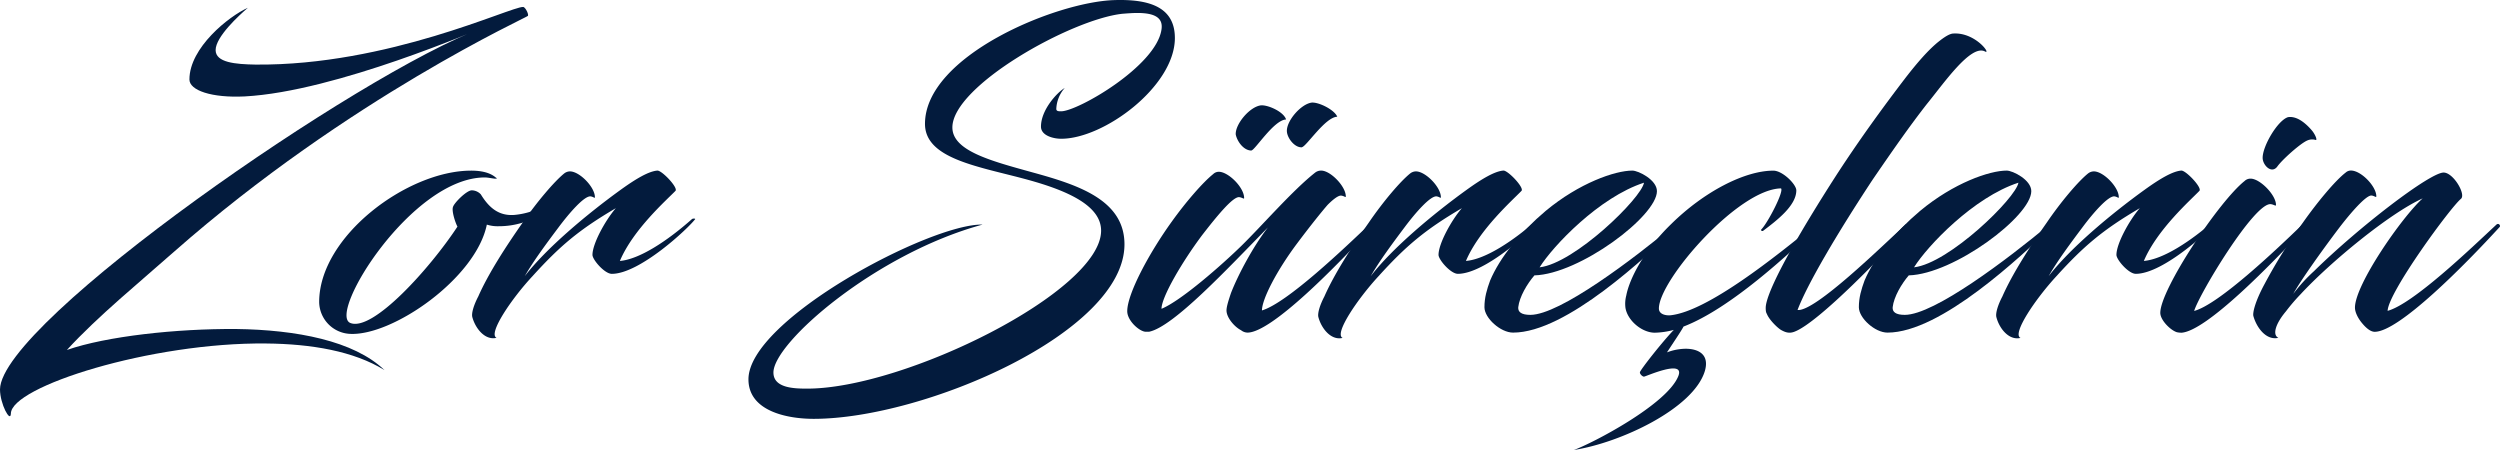
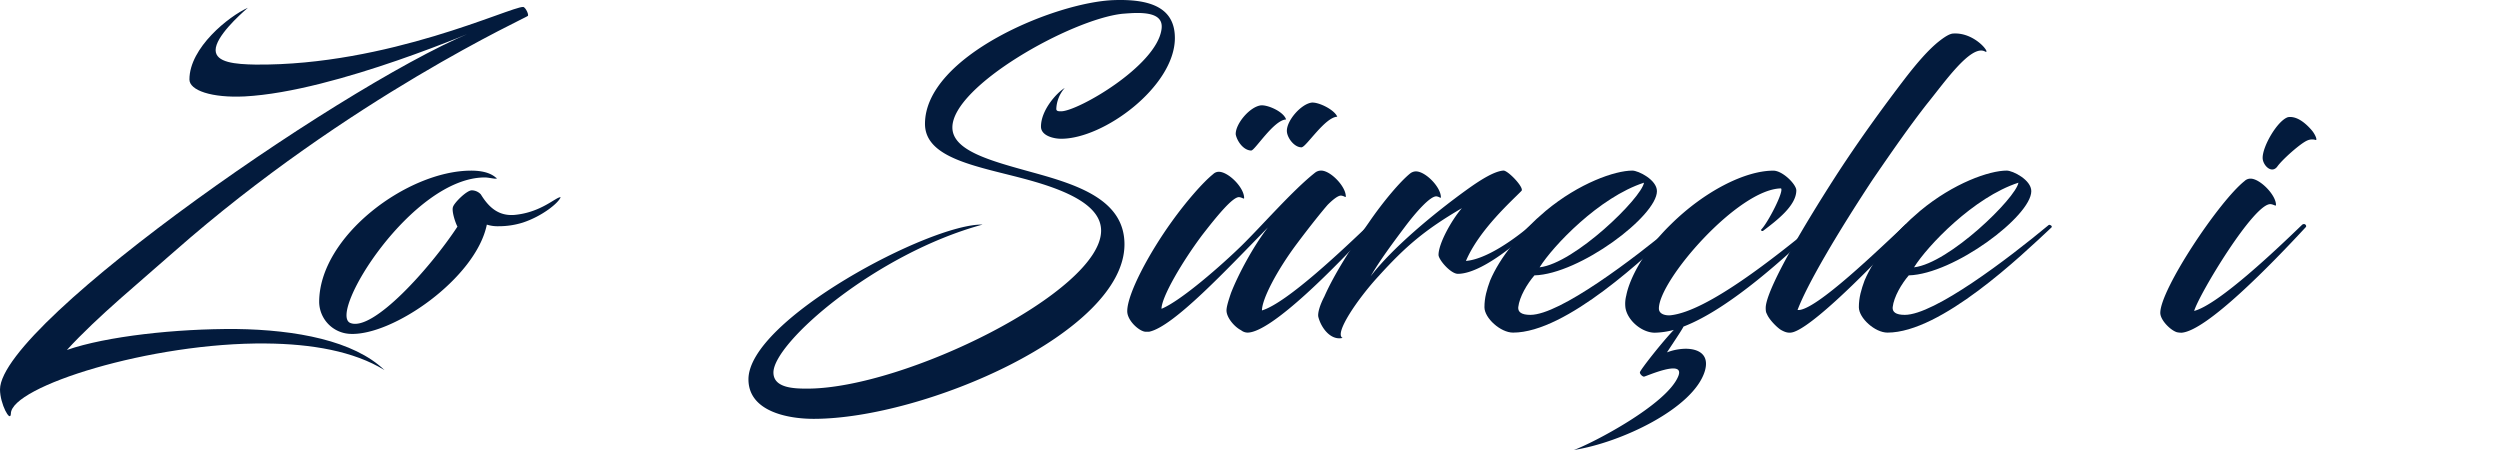
<svg xmlns="http://www.w3.org/2000/svg" viewBox="0 0 1235.85 222.4">
  <defs>
    <style>.cls-1{fill:#031b3d;}</style>
  </defs>
  <g id="katman_2" data-name="katman 2">
    <g id="katman_1-2" data-name="katman 1">
      <path class="cls-1" d="M120.93,47.67c-16.33.8-27.29-3-27.29-8.37,0-15.74,19.53-31.28,28.89-35.46-4.38,3.78-15.94,14.34-15.94,20.92,0,6.17,9.76,7,19.72,7.17,65.55.6,126.12-28.69,132.3-28.49,1.19,0,3.38,4.58,2,4.58,1.19,0-88.06,40.25-174.73,116.55C69.73,138.92,48.41,156.25,33.07,173c19.53-6.78,54-10.56,83.68-10.36,29.69.4,58.18,5.78,73.32,20.32C174.93,173.59,154,170,131.49,169.8,74.71,169.2,5.38,191.12,5.38,204.47c-.2,4.78-5.38-4.78-5.38-12C.4,159,178.71,35.72,238.08,14,237.89,13.8,166.36,45.28,120.93,47.67Z" />
      <path class="cls-1" d="M239.69,87.72c-36.07,0-77.7,67.14-66.55,71.92,11.16,4.58,39.65-27.3,53-47.62-1-1.79-3-7.77-2.19-9.76.59-2,6.57-8,9.16-8.17a6.19,6.19,0,0,1,4.58,2c3.79,6.18,8.57,10.76,16.54,10.16,13.35-1.19,20.72-9,22.91-8.76-1,2.79-9,9.36-18.72,12.55a39.44,39.44,0,0,1-11.76,1.79,17.8,17.8,0,0,1-6-.79c-5.38,26.49-46.62,55.18-67.74,54a16,16,0,0,1-15.14-15.74c0-32.48,43.63-64.95,75.11-64.95,7.57,0,10.76,2.19,12.16,3.39,1,.59.39.59-.4.59C242.67,88.11,241.08,87.72,239.69,87.72Z" />
-       <path class="cls-1" d="M278.94,85.72a4.75,4.75,0,0,1,2.78-1c4.79,0,12.36,7.77,12.36,12.75,0,.8-.6-.2-2.19-.4-3-.2-10,7.57-15.94,15.54-5.38,7.17-12.36,16.54-16.54,23.91C270,122.78,289.89,106.05,307,93.69c7.77-5.58,13.74-9,17.93-9.36,2.19-.2,10.36,8.37,9,10C329.54,98.87,313,113.42,306.43,129c9.56-.8,23.31-9.76,35.66-20.72.2-.2,1.4-.4,1.6,0-3.59,4.78-27.5,27.09-41.24,27.09-3.59,0-9.57-7-9.57-9.36,0-5.58,6.38-17.14,11.56-23.11-18.33,10.76-27.7,18.73-41.24,33.67C253,147.49,241.08,165,245.46,167c-5.77,1.4-10.55-4.78-12-10.36-.4-1.79.6-5.58,3-10.16,5-11.36,13.95-25.1,21.92-36.46C265.39,99.87,274,89.71,278.94,85.72Z" />
      <path class="cls-1" d="M399.08,192.11c48,0,145.24-48,145.24-78.1,0-12.35-16.54-19.72-36.06-25.1-23.91-6.57-51-10.16-51-27.69,0-33.47,64.35-60.17,93.44-61.17,18.13-.6,30.29,3.79,30.09,19.13-.4,23.71-35.07,49.41-56.19,49.41-4,0-10-1.6-10-6,0-8.17,7.77-16.73,11.76-19.12a16.61,16.61,0,0,0-4.19,10.36c0,1.19,1.2,1.19,2.39,1.19,8.17,0,47-22.31,49.61-40.44,1-6.38-4.38-8.17-12-8.17-2.19,0-4.78.2-7.37.4C529.37,9.62,470.8,42.49,470.8,63c0,11.56,19.13,16.54,39.25,22.12,22.51,6.17,45.82,13.54,45.82,35.66,0,43.63-99.22,86.27-153.61,86.27-13.15,0-32.27-3.79-32.27-19.53,0-29.48,90.05-77.1,115.75-76.5-52.79,14.34-103.4,58.37-103.4,73.12C382.34,191.91,392.7,192.11,399.08,192.11Z" />
      <path class="cls-1" d="M626.8,112.42C606.68,132.94,580,161.63,568,164h-1.59c-3,0-9.17-5.38-9.17-10.16,0-8.57,10.76-28.69,22.12-44.43,7-9.76,15.34-19.32,20.32-23.31a4.08,4.08,0,0,1,2.79-1.19c4.78,0,12.55,7.77,12.55,12.95,0,.79-.8-.2-2.39-.4-3.19-.4-11.56,10-18.33,18.73-10,13.34-20.12,30.68-20.12,36.46,9.76-4,30.08-21.92,39.45-31.08C624,111.42,639,94.09,650.12,85.33a4.82,4.82,0,0,1,3-1c4.59,0,12.16,7.77,12.16,12.75,0,.8-.6-.2-2.39-.4-1.4,0-3.79,1.79-6.58,4.58-2.79,3.19-8.57,10.36-15.14,19.13-10,13.35-17.33,27.49-17.33,33.07,12.55-3.78,40.84-30.88,53-42.43,1.2-1,2.19.59,1.6,1.19-17.34,18.93-49.81,52.2-61.77,52.2a5.31,5.31,0,0,1-3.18-1.19c-3.19-1.6-7.18-6.18-7.18-9.77,0-2,1.2-5.58,2.2-8.56C612.06,135.73,619.63,121.59,626.8,112.42Zm-8.16-38c-4,0-7.18-4.78-7.77-8-.2-5.18,7-13.75,12.55-14.35,3.58-.2,11.16,3.19,12.35,7C629.79,59.23,620.43,74.17,618.64,74.37Zm24.9-1.6c-3.59.2-7.17-4.58-7.37-7.77-.4-5.18,7-13.74,12.35-14.34,3.59-.2,11.16,3.58,12.55,7C655.1,57.83,645.73,72.57,643.54,72.77Z" />
      <path class="cls-1" d="M697.14,85.72a4.75,4.75,0,0,1,2.78-1c4.79,0,12.36,7.77,12.36,12.75,0,.8-.6-.2-2.19-.4-3-.2-10,7.57-15.94,15.54-5.38,7.17-12.36,16.54-16.54,23.91,10.56-13.75,30.48-30.48,47.62-42.84,7.77-5.58,13.74-9,17.93-9.36,2.19-.2,10.36,8.37,9,10-4.38,4.58-20.91,19.13-27.49,34.67,9.56-.8,23.31-9.76,35.66-20.72.2-.2,1.4-.4,1.6,0-3.59,4.78-27.5,27.09-41.24,27.09-3.59,0-9.57-7-9.57-9.36,0-5.58,6.38-17.14,11.56-23.11-18.33,10.76-27.7,18.73-41.24,33.67-10.16,11-22.12,28.49-17.73,30.48-5.78,1.4-10.56-4.78-12-10.36-.4-1.79.6-5.58,3-10.16,5-11.36,13.95-25.1,21.92-36.46C683.59,99.87,692.16,89.71,697.14,85.72Z" />
      <path class="cls-1" d="M750.53,151.87c-.2,2.39,1.6,3.78,6,3.78,14.54,0,51-27.69,71.13-44.42.59-.4,2,.59,1.39,1.19-14.94,14-54.59,52-81.09,52-6.17,0-14.14-7.17-14.14-12.55,0-4.78,1.19-8.77,2.79-13.15,4.78-11.36,14.94-23.91,27.49-34.47,16.54-13.75,34.27-19.92,42.84-19.92,3,0,12.15,4.58,12.15,10.16,0,12.35-38.25,41-60.57,41.64C754.92,140.31,751.13,146.69,750.53,151.87Zm10.56-19.72c17.34-2,50.41-34.27,51.6-41.84C790.58,97.48,767.67,121.59,761.09,132.15Z" />
      <path class="cls-1" d="M825.84,155.85c18.33-2,51.81-28.89,71.13-44.62.6-.4,2,.39,1.4,1-14.15,13.35-42.84,40.25-66.15,49.21-.6,1.4-5.18,8.17-8.17,12.75a27,27,0,0,1,9.17-1.79c6.37,0,11.95,2.79,9.56,11-5.58,18.53-41.64,35.46-64.75,39.05,9.36-3.39,46-22.52,51.6-36.46,3.59-8.77-16.14.2-16.94.2s-2.19-1.4-2-2.19c.2-1.2,11-14.95,16.74-20.92a39.88,39.88,0,0,1-9.37,1.39c-6.37,0-13.54-6-14.54-12.35a16,16,0,0,1,.4-6c1.59-8.37,8.76-22.31,22.11-35.26,16.34-16.14,36.46-26.5,50.61-26.5,4.58,0,11.35,6.77,11.35,9.76,0,7.57-9.76,14.94-16.33,19.92-.4.4-1.4,0-1-.59,3.19-3.19,11.36-18.93,9.76-20.32-21.31.39-60.36,45.42-60.36,59.37C820.07,155.65,824.05,156.05,825.84,155.85Z" />
      <path class="cls-1" d="M941.8,38.7c6-7.77,11.56-14.14,16.54-18.13,3-2.39,5.58-4,7.37-4,11.16-.6,19.12,11,15.34,8.77-7-3.19-19.92,15.54-28.69,26.29-8.57,11-16.74,22.72-26.7,37.26-17.33,26.3-32.27,51.6-37.06,64.35,8.57,1,41.64-31.48,53.4-42.23a.92.92,0,0,1,1.39,1.19C933.63,123.38,899,159.64,887,164c-2.59,1-4.58.2-6.38-.79-1.59-.8-6-5-7.17-8-.2-.4-.59-.8-.59-3,0-6,9.16-25.31,33.47-63.36C918.69,69.59,931.44,52.25,941.8,38.7Z" />
-       <path class="cls-1" d="M935.62,151.87c-.2,2.39,1.6,3.78,6,3.78,14.55,0,51-27.69,71.13-44.42.6-.4,2,.59,1.39,1.19-14.94,14-54.59,52-81.09,52-6.17,0-14.14-7.17-14.14-12.55,0-4.78,1.19-8.77,2.79-13.15,4.78-11.36,14.94-23.91,27.49-34.47C965.71,90.5,983.44,84.33,992,84.33c3,0,12.15,4.58,12.15,10.16,0,12.35-38.25,41-60.57,41.64C940,140.31,936.22,146.69,935.62,151.87Zm10.56-19.72c17.34-2,50.41-34.27,51.61-41.84C975.67,97.48,952.76,121.59,946.18,132.15Z" />
-       <path class="cls-1" d="M1032.25,85.72a4.8,4.8,0,0,1,2.79-1c4.79,0,12.36,7.77,12.36,12.75,0,.8-.6-.2-2.2-.4-3-.2-10,7.57-15.93,15.54-5.38,7.17-12.36,16.54-16.54,23.91,10.56-13.75,30.48-30.48,47.62-42.84,7.77-5.58,13.74-9,17.93-9.36,2.19-.2,10.36,8.37,9,10-4.38,4.58-20.92,19.13-27.49,34.67,9.56-.8,23.31-9.76,35.66-20.72.2-.2,1.4-.4,1.59,0-3.58,4.78-27.49,27.09-41.24,27.09-3.58,0-9.56-7-9.56-9.36,0-5.58,6.38-17.14,11.56-23.11-18.33,10.76-27.7,18.73-41.25,33.67-10.16,11-22.11,28.49-17.73,30.48-5.78,1.4-10.56-4.78-11.95-10.36-.4-1.79.6-5.58,3-10.16,5-11.36,13.94-25.1,21.91-36.46C1018.71,99.87,1027.27,89.71,1032.25,85.72Z" />
+       <path class="cls-1" d="M935.62,151.87c-.2,2.39,1.6,3.78,6,3.78,14.55,0,51-27.69,71.13-44.42.6-.4,2,.59,1.39,1.19-14.94,14-54.59,52-81.09,52-6.17,0-14.14-7.17-14.14-12.55,0-4.78,1.19-8.77,2.79-13.15,4.78-11.36,14.94-23.91,27.49-34.47C965.71,90.5,983.44,84.33,992,84.33c3,0,12.15,4.58,12.15,10.16,0,12.35-38.25,41-60.57,41.64C940,140.31,936.22,146.69,935.62,151.87m10.56-19.72c17.34-2,50.41-34.27,51.61-41.84C975.67,97.48,952.76,121.59,946.18,132.15Z" />
      <path class="cls-1" d="M1076.09,164.22c-3.19-1-8.17-6-8.17-9.56,0-11.56,28.89-55,41.64-65.15a4.14,4.14,0,0,1,3-1.2c4.58,0,12.55,8,12.55,13,0,.8-1-.2-2.59-.39-8.17-.8-35.47,44.62-37.86,52.79,12.16-3.19,41.25-30.88,53.4-42.63,1.39-1,2.39.59,1.79,1.19-17.33,18.73-49,51.2-61.36,52.2A10.44,10.44,0,0,1,1076.09,164.22Zm66.54-100c1.79,2,3,5,2.19,5a5.91,5.91,0,0,0-4.18.2c-3.39,1.39-12.55,9.56-14.94,13-2.79,3.58-7-.6-7.18-4.19-.19-5.78,7.38-18.73,12.56-20.32C1135.66,57.23,1140,61.22,1142.63,64.21Z" />
-       <path class="cls-1" d="M1180.29,153.66c12.55-3.38,41-30.68,53.79-42.63,1.2-1,2.19.59,1.59,1.19-17.33,18.93-49.8,51.8-61.76,51.8-2,0-4.18-1.79-6.17-4.18-2.2-2.59-3.59-5.58-3.59-7.77,0-11.36,23.11-44.63,33.47-54-16.34,7.37-45.62,31.47-60.37,47.41a93.39,93.39,0,0,0-7.17,8.37c-5.38,6.38-6.77,11.76-3.79,13.15-6,1.4-10.75-5-12.35-10.76-.4-1.39.6-6.77,5.58-15.94A261.5,261.5,0,0,1,1138.45,110c7.17-10.16,15.94-20.72,21.12-24.7a3.86,3.86,0,0,1,2.59-1c5,0,12.55,7.77,12.55,12.75,0,.8-.8-.2-2.39-.4-2.59-.2-10,8.17-15.94,15.94-9.37,12.35-19.73,27.1-22.71,32.67a80.16,80.16,0,0,1,10.16-11.15c22.31-21.92,57.38-48.81,64.15-48.81,4.78,0,11.16,10.75,8.57,13C1211.57,102.26,1180.69,144.3,1180.29,153.66Z" />
    </g>
  </g>
</svg>